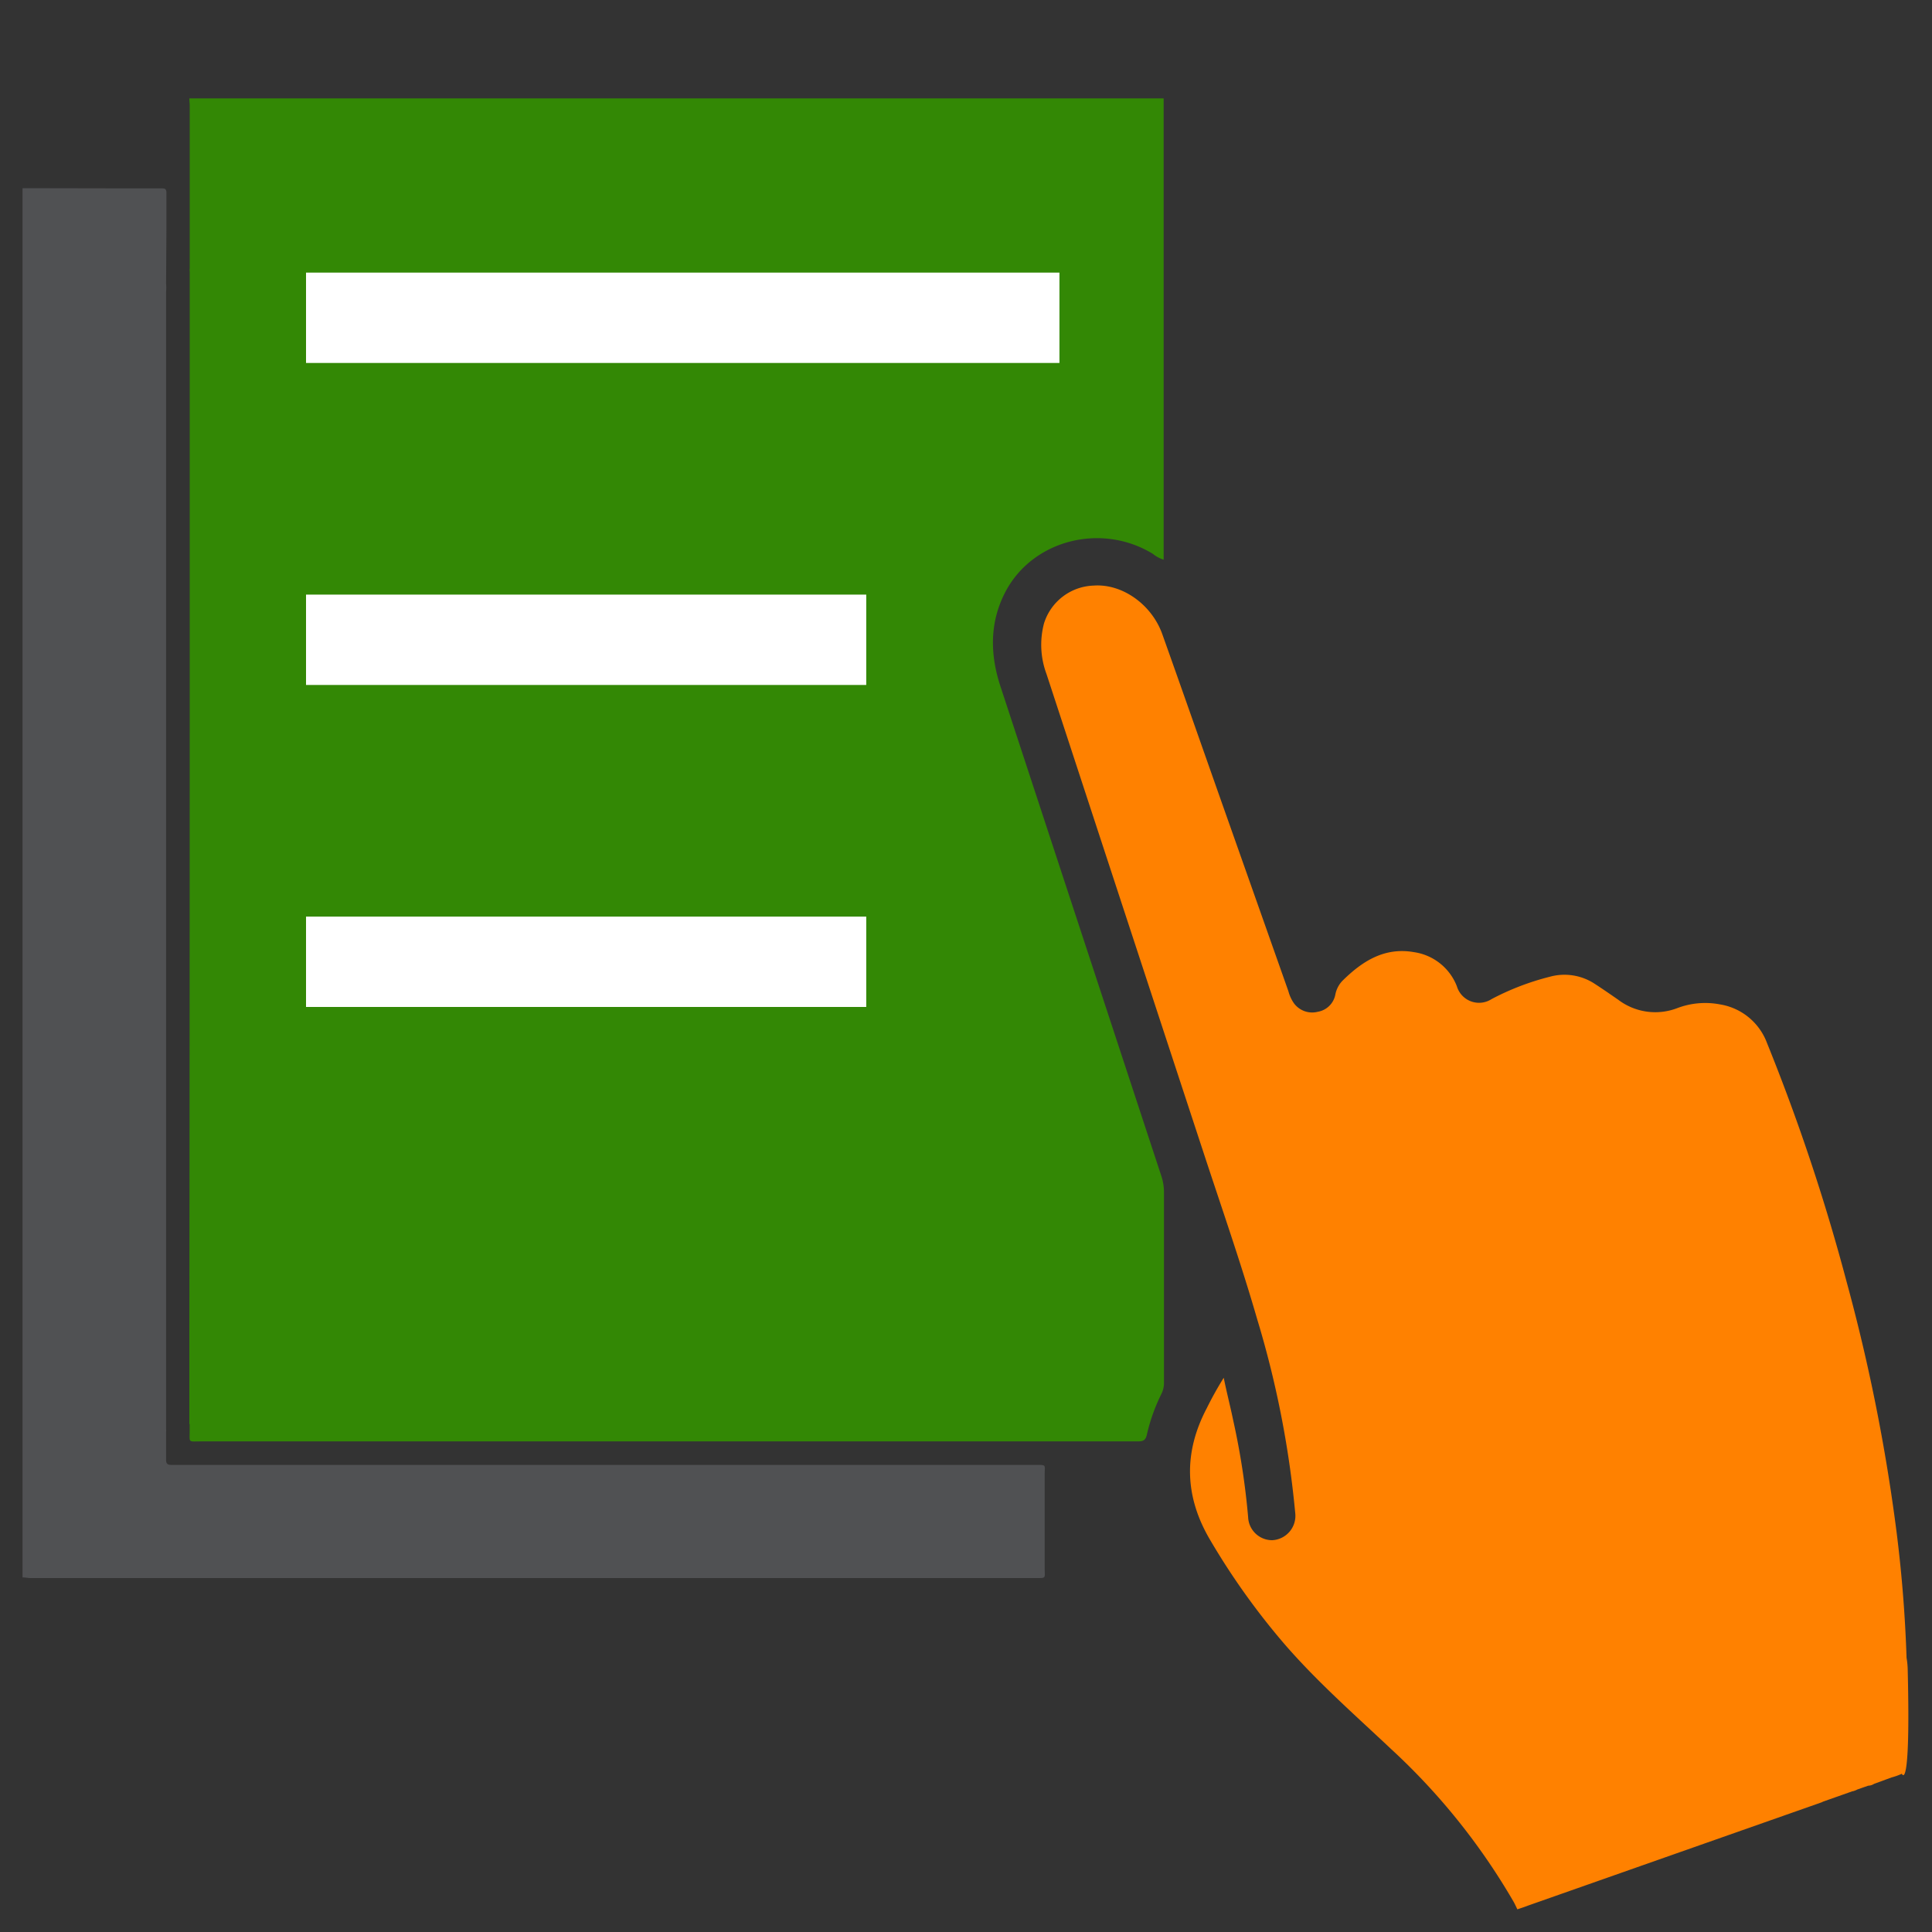
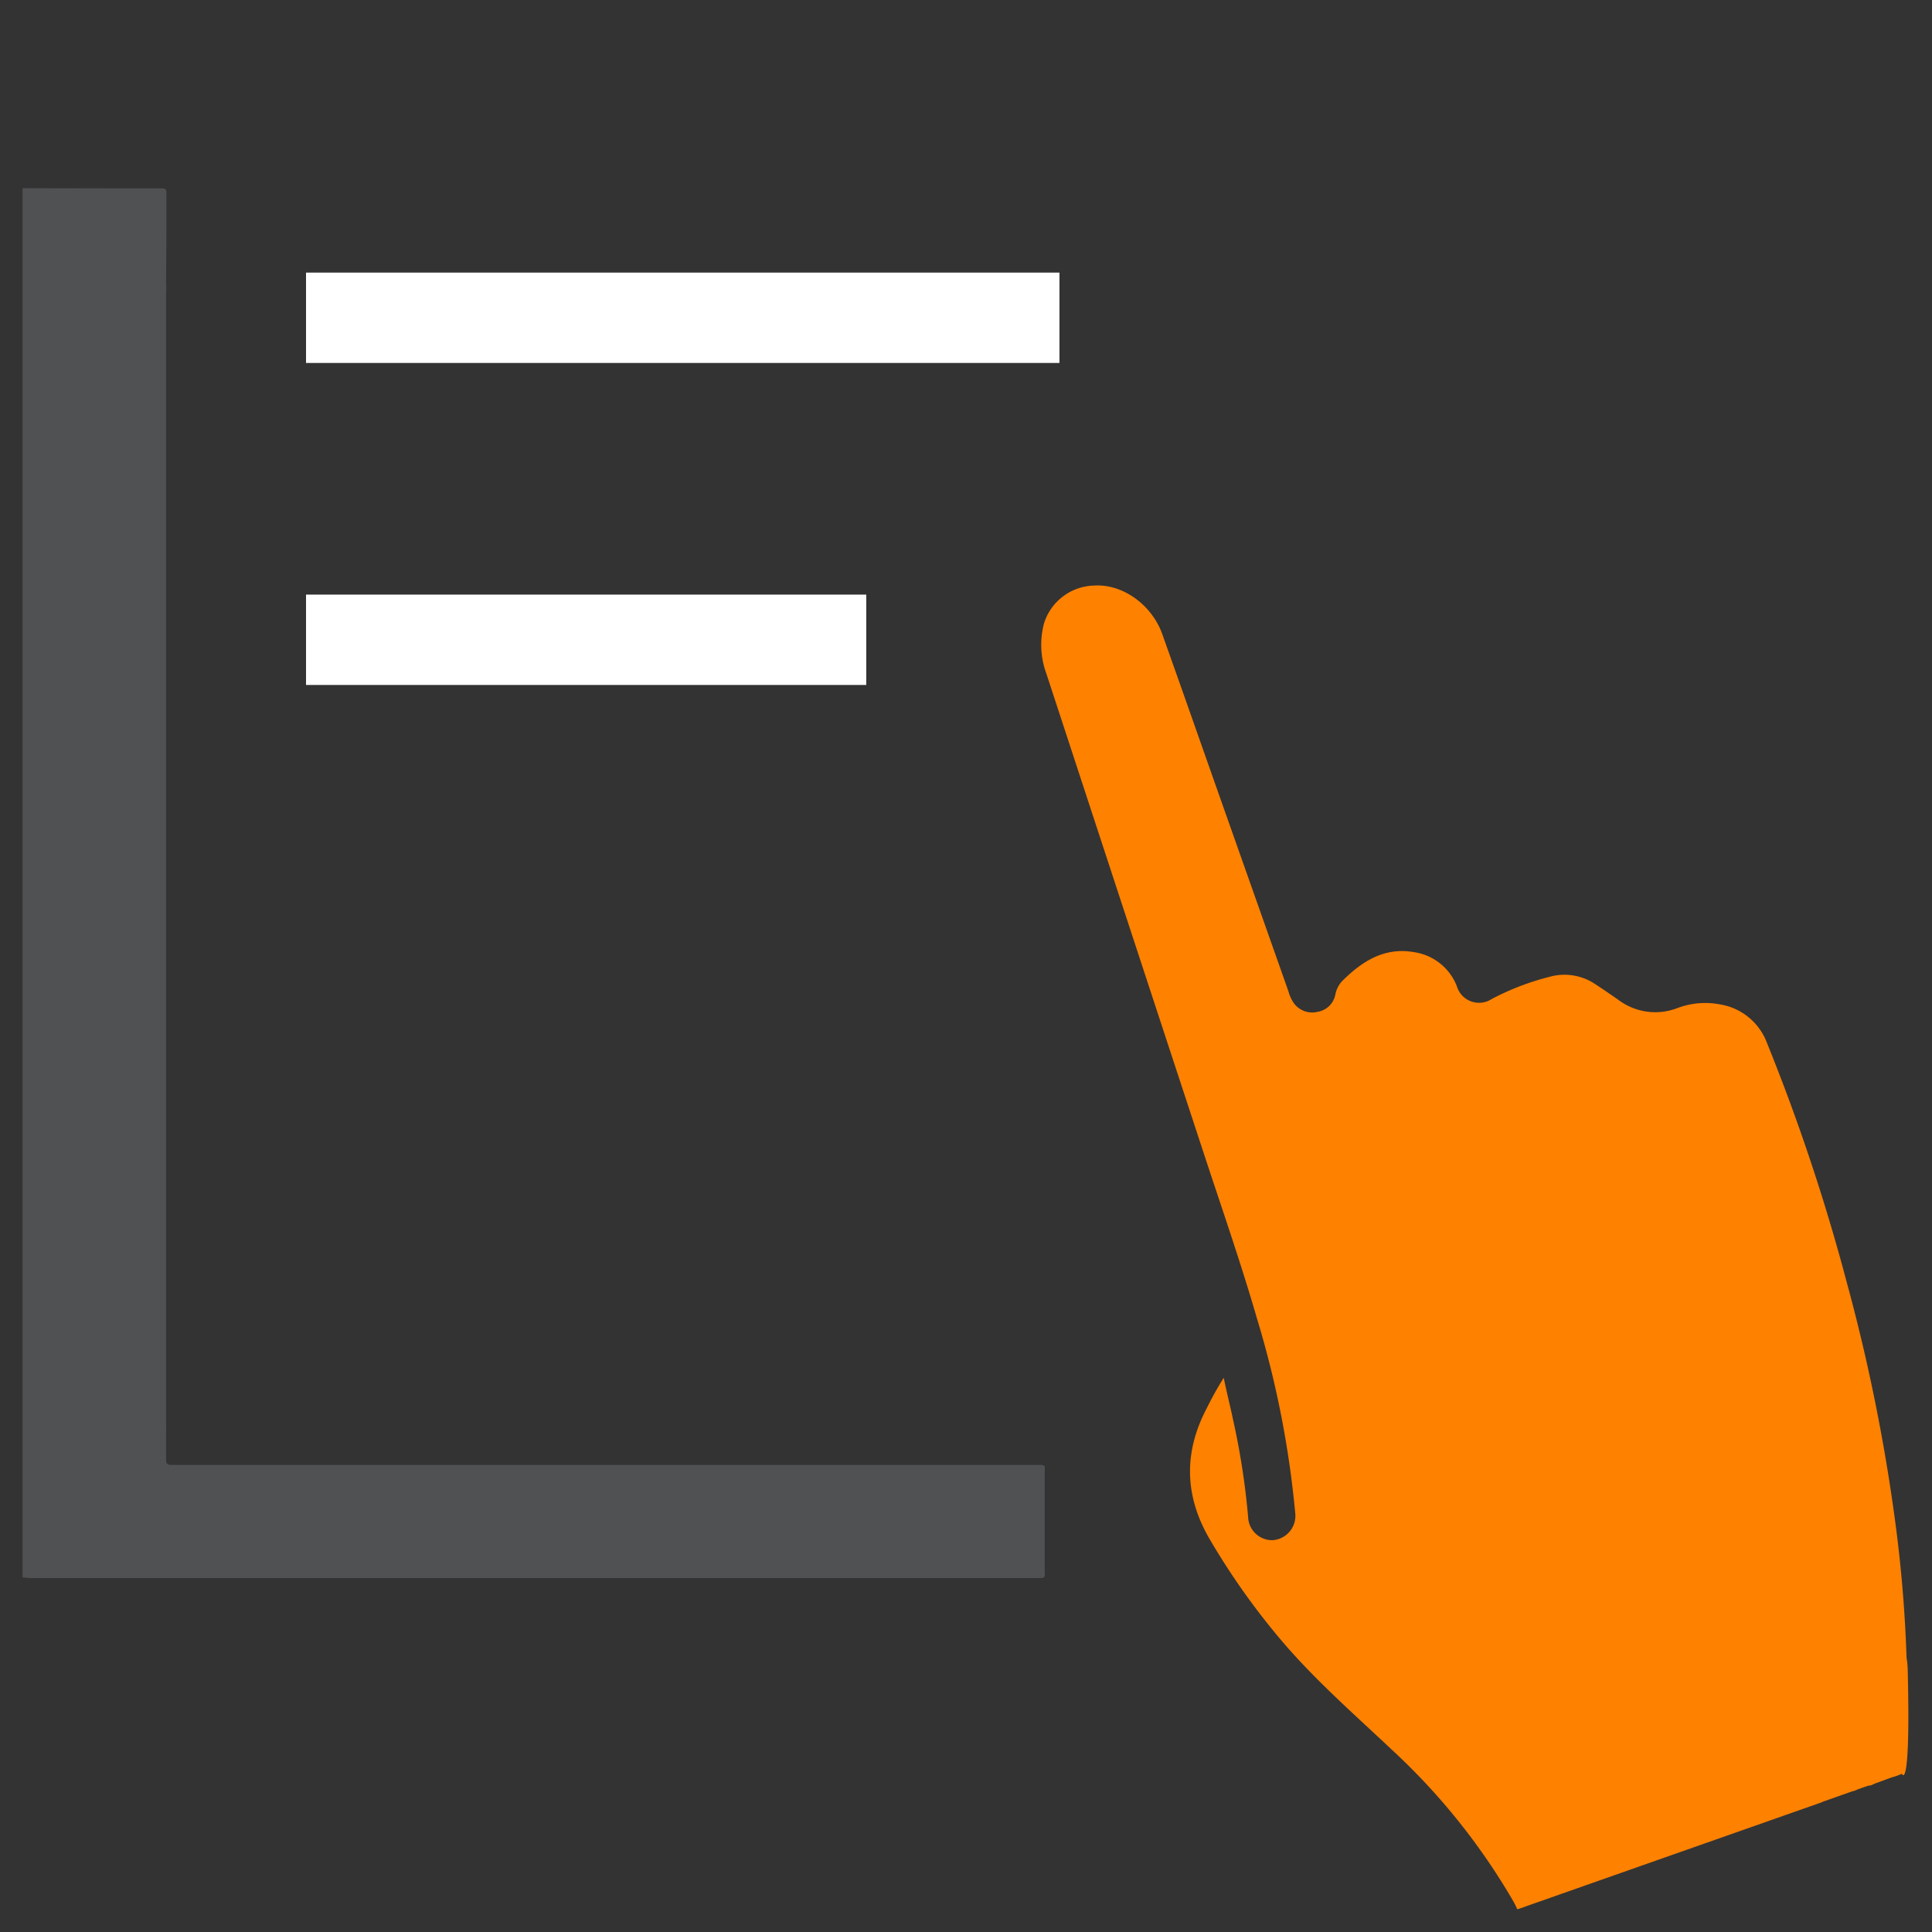
<svg xmlns="http://www.w3.org/2000/svg" id="Layer_1" data-name="Layer 1" viewBox="0 0 300 300">
  <rect x="0" y="0" width="300" height="300" fill="#333333" stroke="none" />
  <defs>
    <style>.cls-1{fill:#338805;}.cls-2{fill:#505153;}.cls-3{fill:#ff8100;}.cls-4{fill:#fff;}</style>
  </defs>
  <title>e_mandi_new_icons</title>
-   <path class="cls-1" d="M180.34,182.63q-12.5-38-25-76.08c-1.61-4.92-1.69-9.85.73-14.55,4.2-8.15,14.93-10.9,22.94-6a5.21,5.21,0,0,0,1.68.91V85.16q0-16.93,0-33.88,0-18,0-36H29.4c0,.37.06.74.06,1.12q0,6.56,0,13.13h0V36.3h0v5.41a1.13,1.13,0,0,0,0,.45V49.1h0q0,25.5,0,51,0,54.44-.06,108.86c0,.17,0,.32,0,.49v11.68h.05c0,.32,0,.63,0,1,0,1.94-.26,1.69,1.65,1.69h119.1c8.81,0,17.63,0,26.45,0,.83,0,1.24-.14,1.44-1.07a28.23,28.23,0,0,1,2.27-6.34,3.8,3.8,0,0,0,.38-1.73q0-14.75,0-29.49A8,8,0,0,0,180.34,182.63Z" />
  <path class="cls-2" d="M160.76,227.47h-131c-1.05,0-2.1,0-3.15,0-.66,0-.83-.24-.82-.85,0-.33,0-.66,0-1h0v-3.25a2,2,0,0,0,0-.49v-9.21h0v-165c0-.22,0-.45,0-.67a.74.74,0,0,0,0-.17V45.29a6.52,6.52,0,0,0,0-1.25l.05-8.27,0,0c0-2,0-3.92,0-5.88,0-.63-.35-.64-.79-.64H19.59L3.5,29.22V244.94c.41,0,.82.1,1.23.1H160.64c1.9,0,1.58.11,1.58-1.53q0-7.32,0-14.63C162.22,227.42,162.54,227.47,160.76,227.47Z" />
  <path class="cls-3" d="M296.23,259.35a12.18,12.18,0,0,0-.18-1.92q-.32-9.72-1.53-19.36a284.59,284.59,0,0,0-7.77-39,311.09,311.09,0,0,0-12.37-37.11,9.39,9.39,0,0,0-7.31-6,12.22,12.22,0,0,0-6.65.59,9.52,9.52,0,0,1-9.17-1.33c-1.17-.81-2.34-1.62-3.54-2.4a8.56,8.56,0,0,0-7.1-1.14,40.34,40.34,0,0,0-9,3.46,3.59,3.59,0,0,1-5.39-2,8.44,8.44,0,0,0-6.65-5.29c-4.57-.8-8,1.37-11.11,4.44a4.24,4.24,0,0,0-1.11,2.15,3.34,3.34,0,0,1-2.74,2.67,3.51,3.51,0,0,1-3.7-1.34,5.85,5.85,0,0,1-.84-1.83q-5.17-14.64-10.34-29.27c-3.08-8.73-6.14-17.47-9.25-26.2-1.64-4.6-6.21-7.86-10.65-7.54a8.36,8.36,0,0,0-7.72,5.88,13,13,0,0,0,.39,7.85q12.12,37,24.26,73.94c2.86,8.73,5.9,17.41,8.45,26.23a152.22,152.22,0,0,1,5.91,30.08,3.79,3.79,0,0,1-3.54,4.25,3.73,3.73,0,0,1-3.77-3.57,115.14,115.14,0,0,0-2.31-15c-.44-2.14-1-4.27-1.48-6.65a53.21,53.21,0,0,0-2.64,4.74c-3.64,6.92-3.44,13.73.54,20.46a111.07,111.07,0,0,0,11.49,16.1c5.09,5.89,10.92,11,16.59,16.34a101.16,101.16,0,0,1,19,23.67c.22.37.61,1.23.61,1.23l.69-.23s.68-.23,1-.36q22.74-8,45.49-16a1.43,1.43,0,0,0,.28-.13l4.56-1.61a1.07,1.07,0,0,0,.32-.08,2,2,0,0,0,.43-.19l1.72-.6A1.73,1.73,0,0,0,291,277l2.72-1a10,10,0,0,0,1.6-.57S296.7,278.75,296.23,259.35Z" />
  <rect class="cls-4" x="47.52" y="42.33" width="116.99" height="14.03" />
  <rect class="cls-4" x="47.52" y="92.33" width="86.99" height="14.03" />
-   <rect class="cls-4" x="47.52" y="142.33" width="86.99" height="14.03" />
</svg>